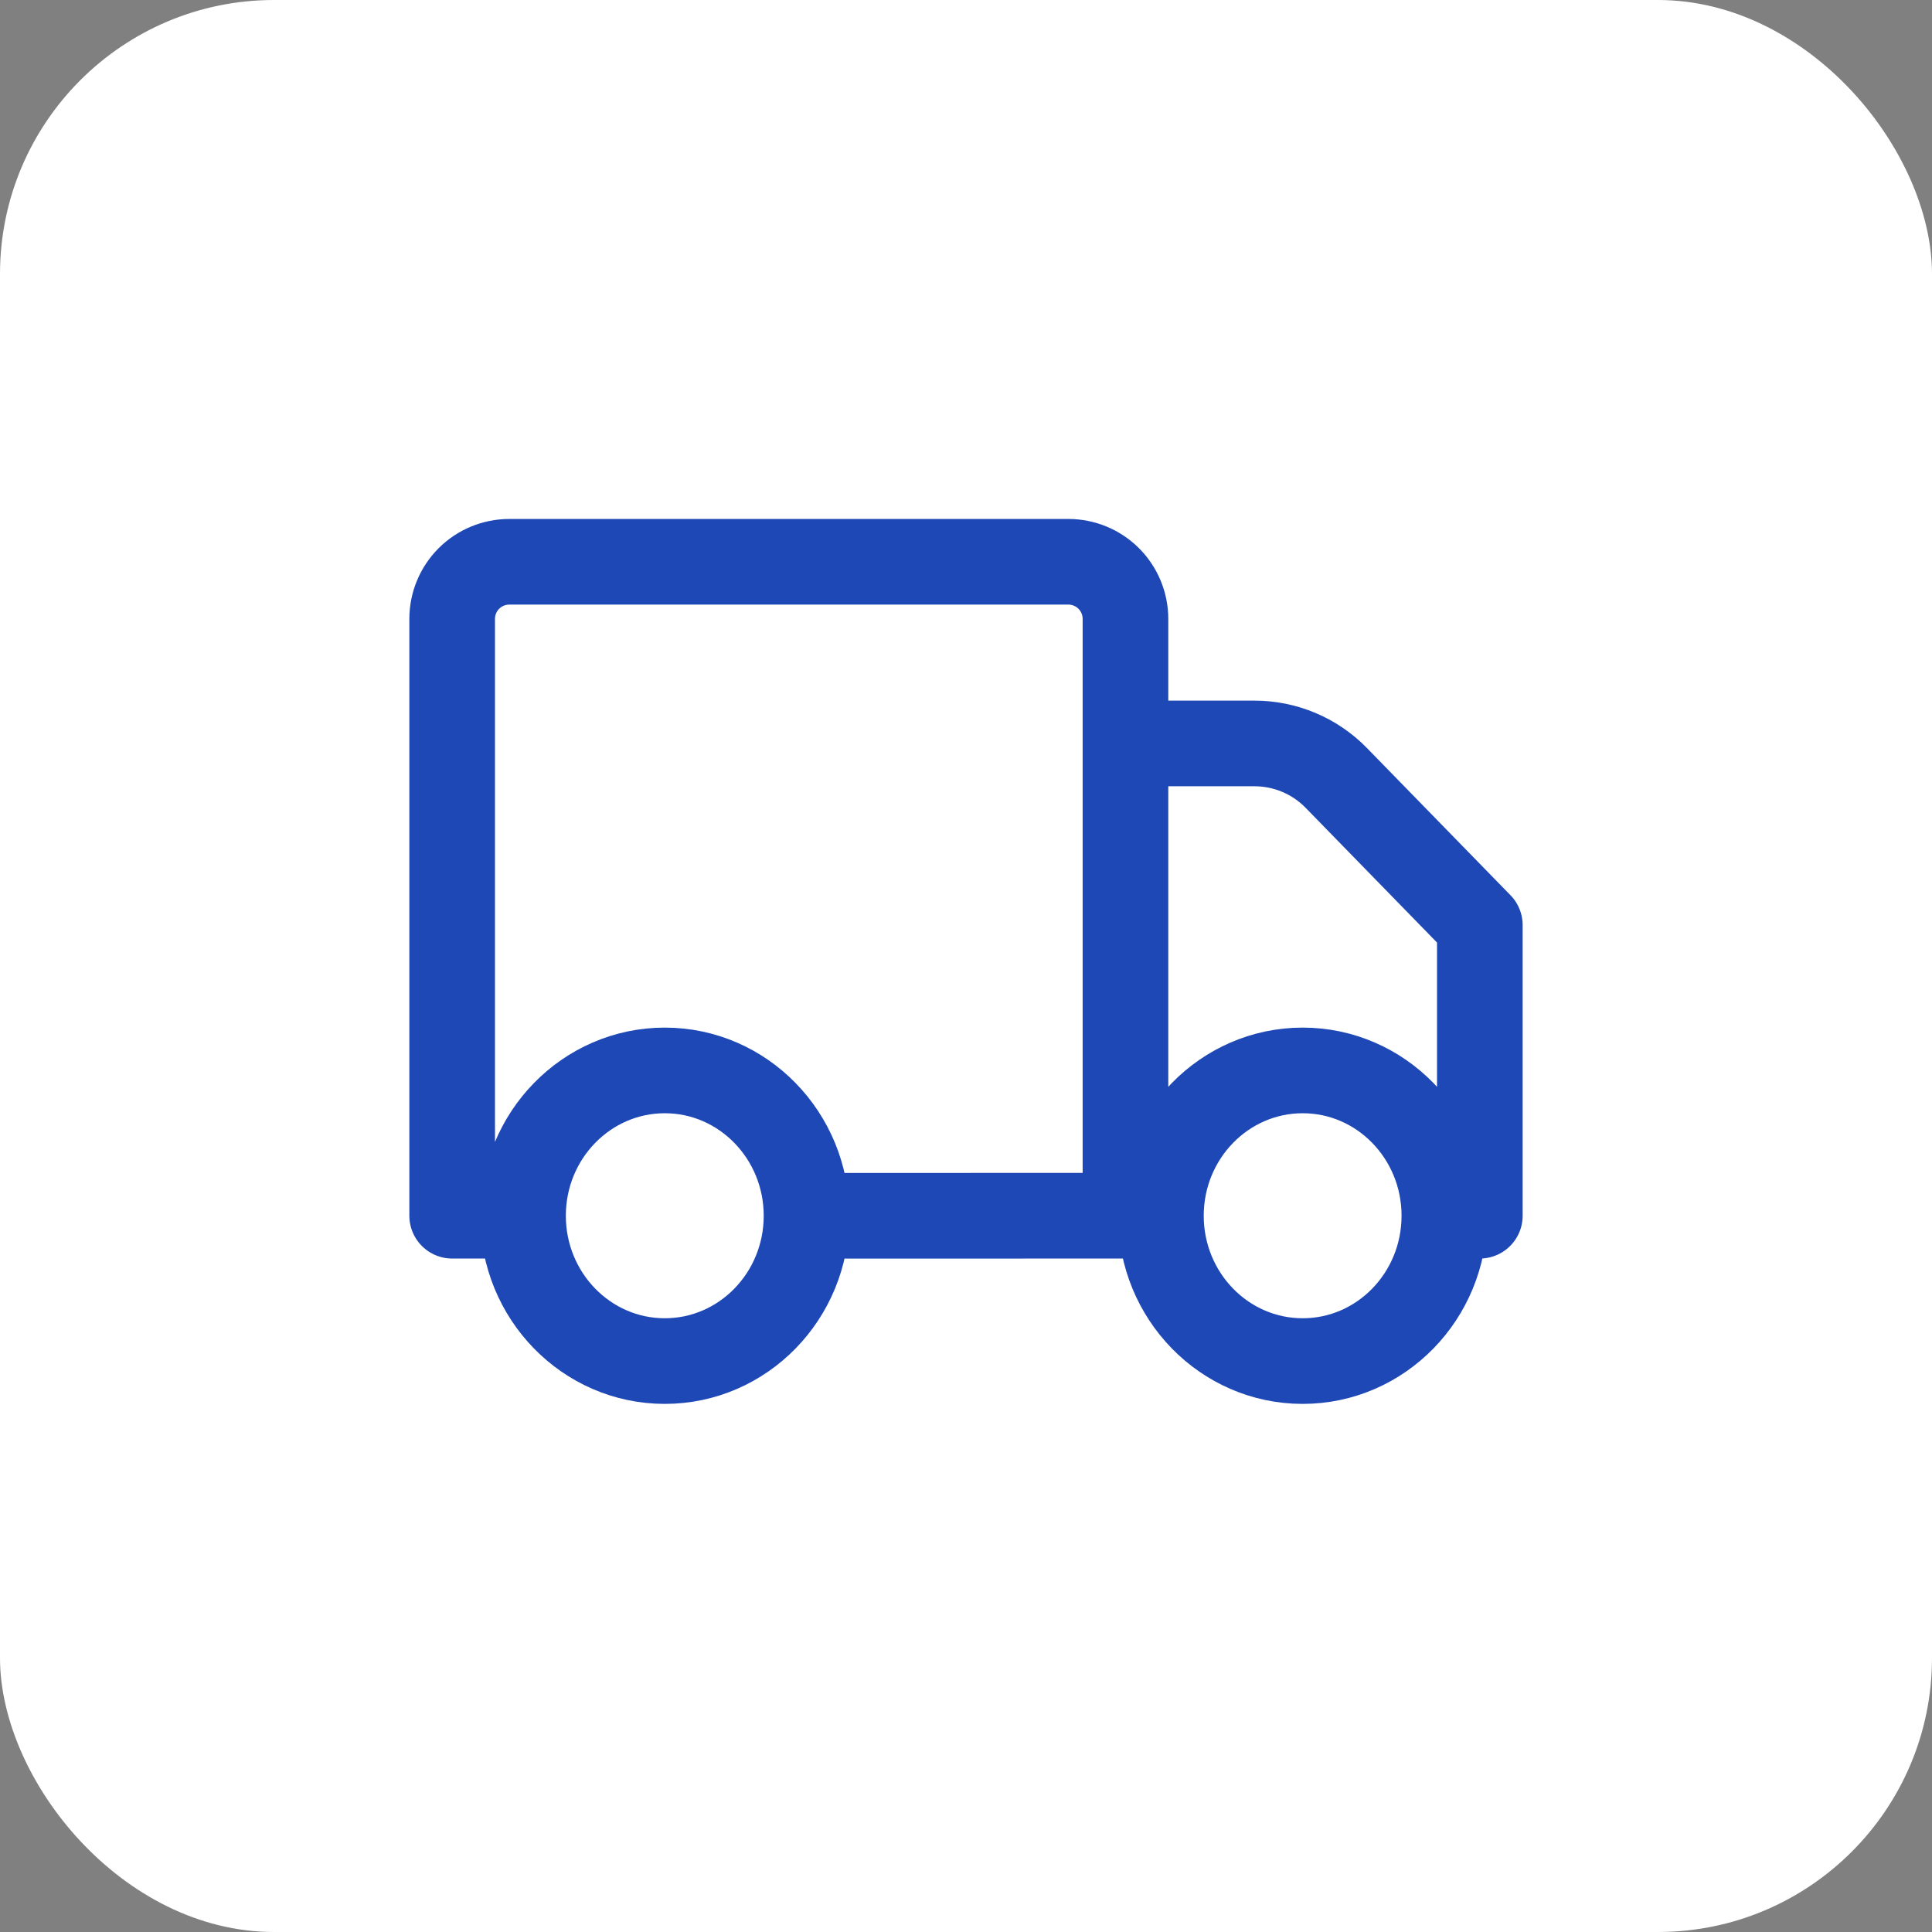
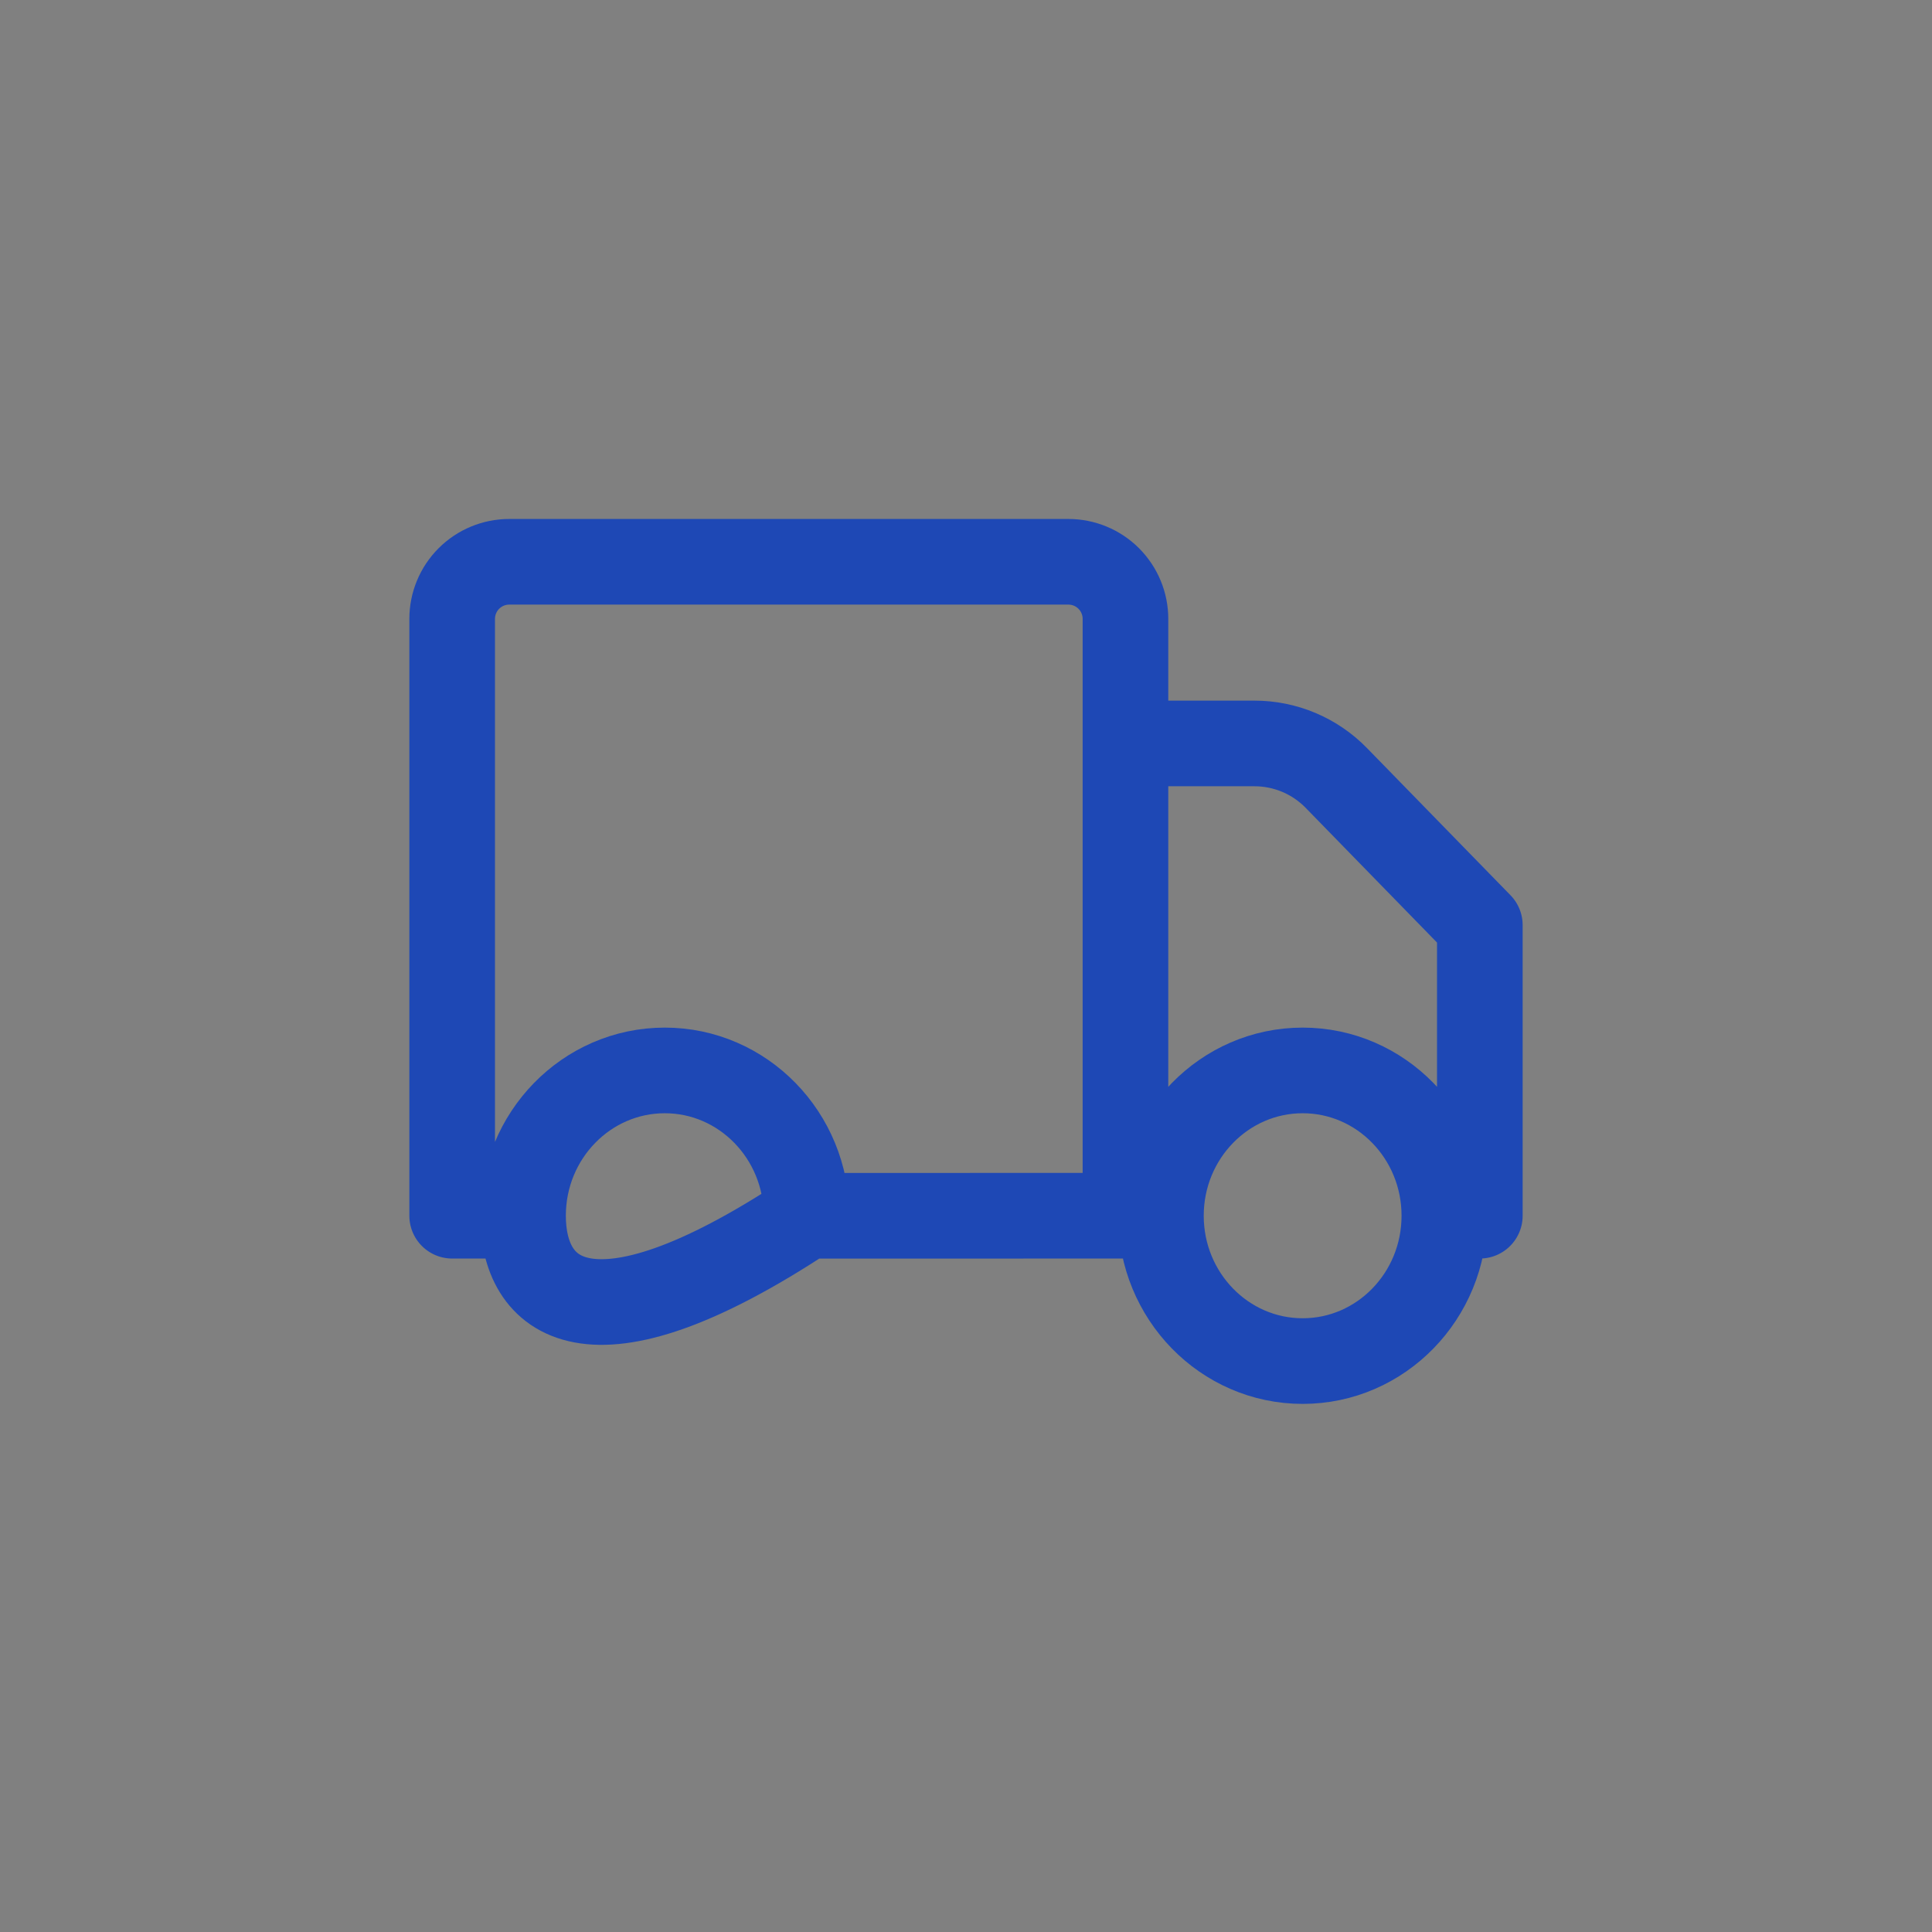
<svg xmlns="http://www.w3.org/2000/svg" fill="none" viewBox="0 0 141 141" height="141" width="141">
  <rect x="0" y="0" width="141" height="141" fill="#808080" stroke="none" />
-   <rect fill="white" rx="20" height="141" width="141" />
-   <path stroke-linejoin="round" stroke-linecap="round" stroke-width="6.25" stroke="#1E48B5" d="M58.862 88.729C58.862 94.583 54.229 99.333 48.517 99.333C42.804 99.333 38.171 94.583 38.171 88.725M58.862 88.729C58.862 82.875 54.229 78.121 48.517 78.121C42.804 78.121 38.171 82.871 38.171 88.725M58.862 88.729L82.138 88.725M38.171 88.725H33V45.167C33 44.062 33.439 43.002 34.22 42.22C35.002 41.439 36.062 41 37.167 41H77.971C79.076 41 80.136 41.439 80.917 42.22C81.698 43.002 82.138 44.062 82.138 45.167V54.258M82.138 88.725H84.725M82.138 88.725V54.258M82.138 54.258H91.558C92.669 54.258 93.769 54.481 94.793 54.912C95.817 55.344 96.745 55.976 97.521 56.771L108 67.517V88.725H105.412M105.412 88.725C105.412 94.583 100.783 99.333 95.071 99.333C89.358 99.333 84.725 94.583 84.725 88.725M105.412 88.725C105.412 82.871 100.783 78.121 95.071 78.121C89.358 78.121 84.725 82.871 84.725 88.725" />
+   <path stroke-linejoin="round" stroke-linecap="round" stroke-width="6.25" stroke="#1E48B5" d="M58.862 88.729C42.804 99.333 38.171 94.583 38.171 88.725M58.862 88.729C58.862 82.875 54.229 78.121 48.517 78.121C42.804 78.121 38.171 82.871 38.171 88.725M58.862 88.729L82.138 88.725M38.171 88.725H33V45.167C33 44.062 33.439 43.002 34.22 42.22C35.002 41.439 36.062 41 37.167 41H77.971C79.076 41 80.136 41.439 80.917 42.22C81.698 43.002 82.138 44.062 82.138 45.167V54.258M82.138 88.725H84.725M82.138 88.725V54.258M82.138 54.258H91.558C92.669 54.258 93.769 54.481 94.793 54.912C95.817 55.344 96.745 55.976 97.521 56.771L108 67.517V88.725H105.412M105.412 88.725C105.412 94.583 100.783 99.333 95.071 99.333C89.358 99.333 84.725 94.583 84.725 88.725M105.412 88.725C105.412 82.871 100.783 78.121 95.071 78.121C89.358 78.121 84.725 82.871 84.725 88.725" />
</svg>